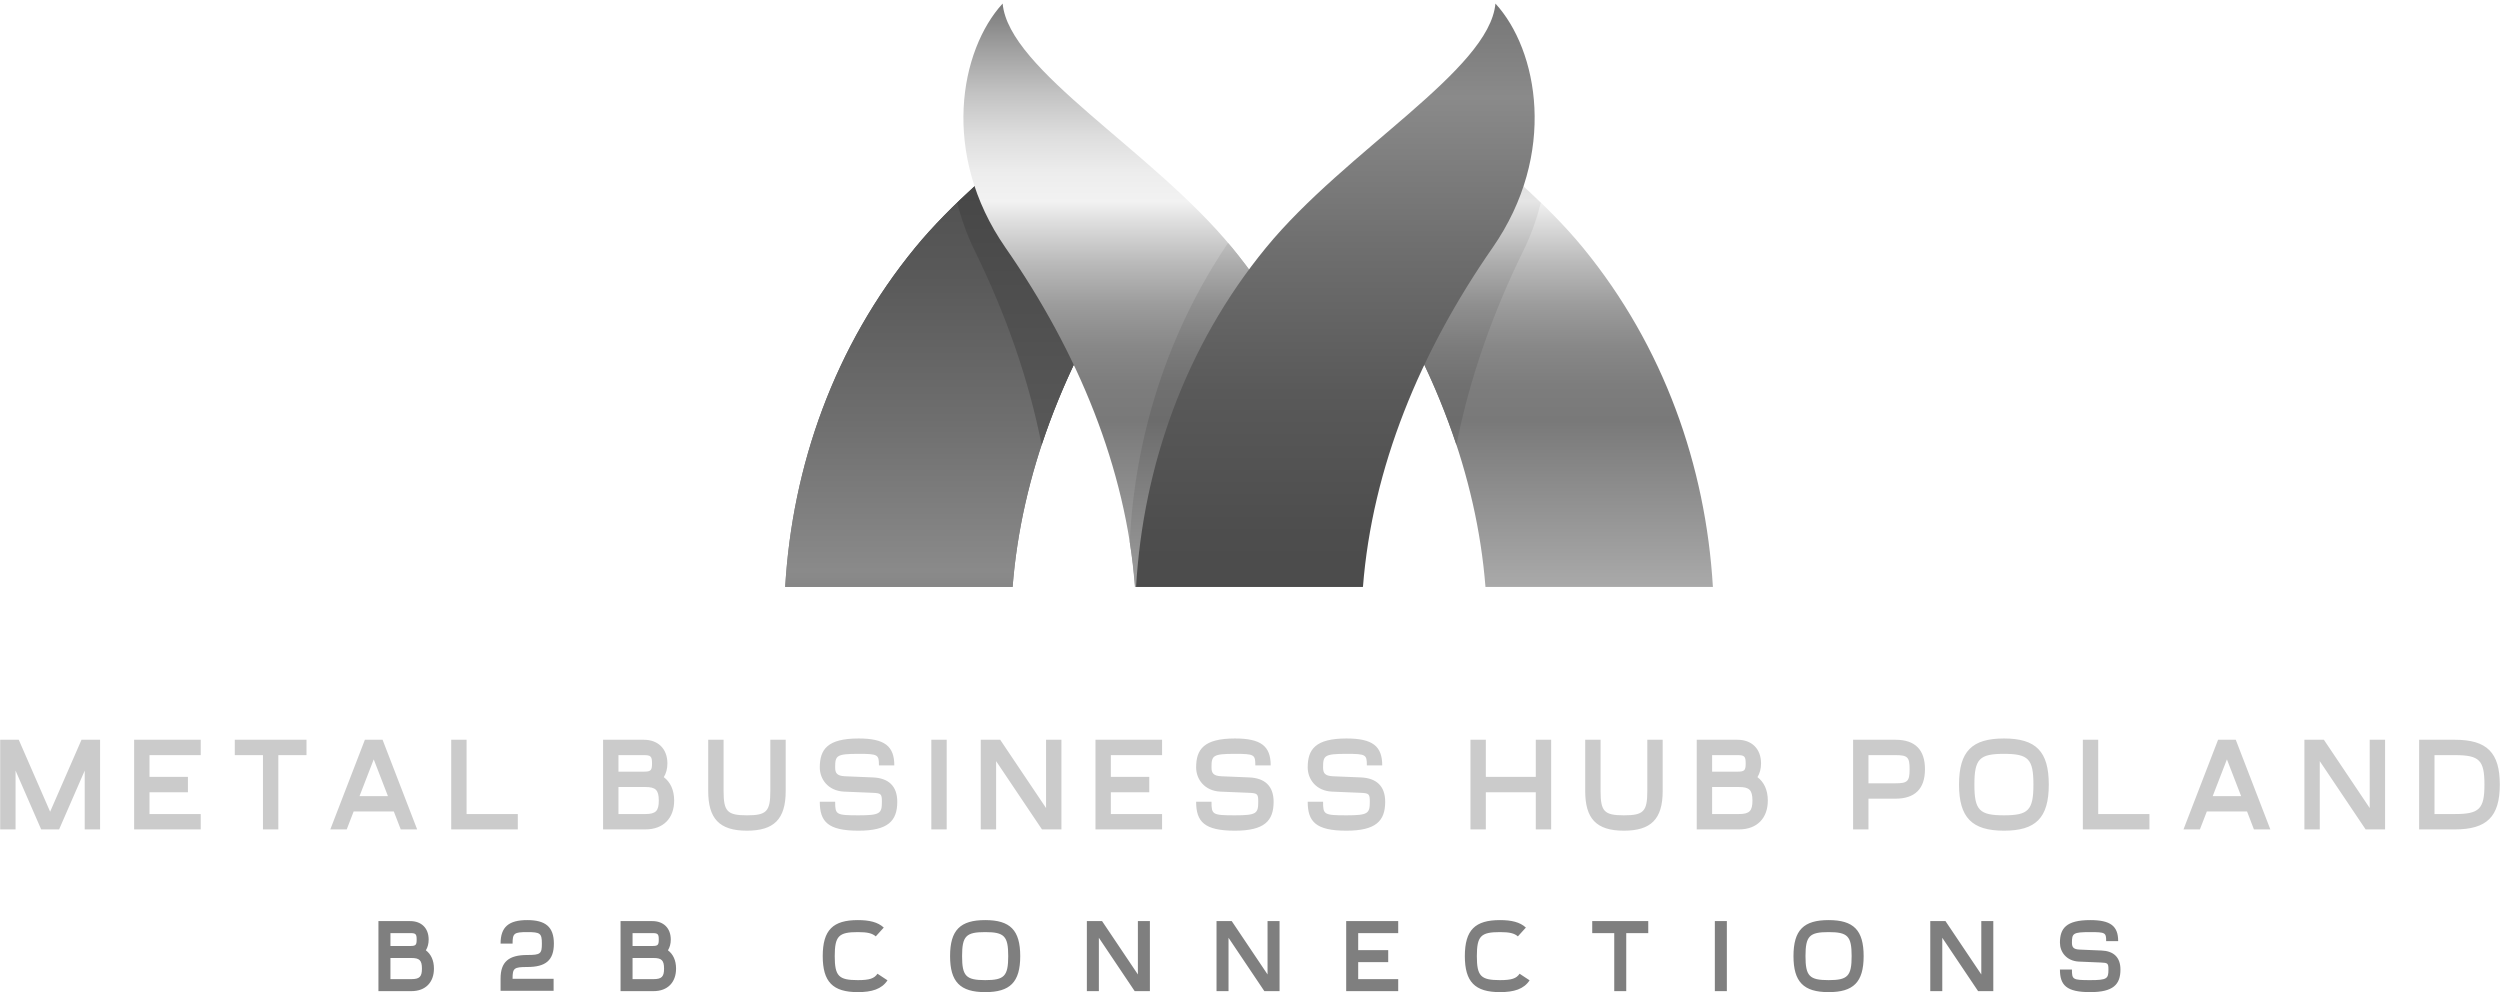
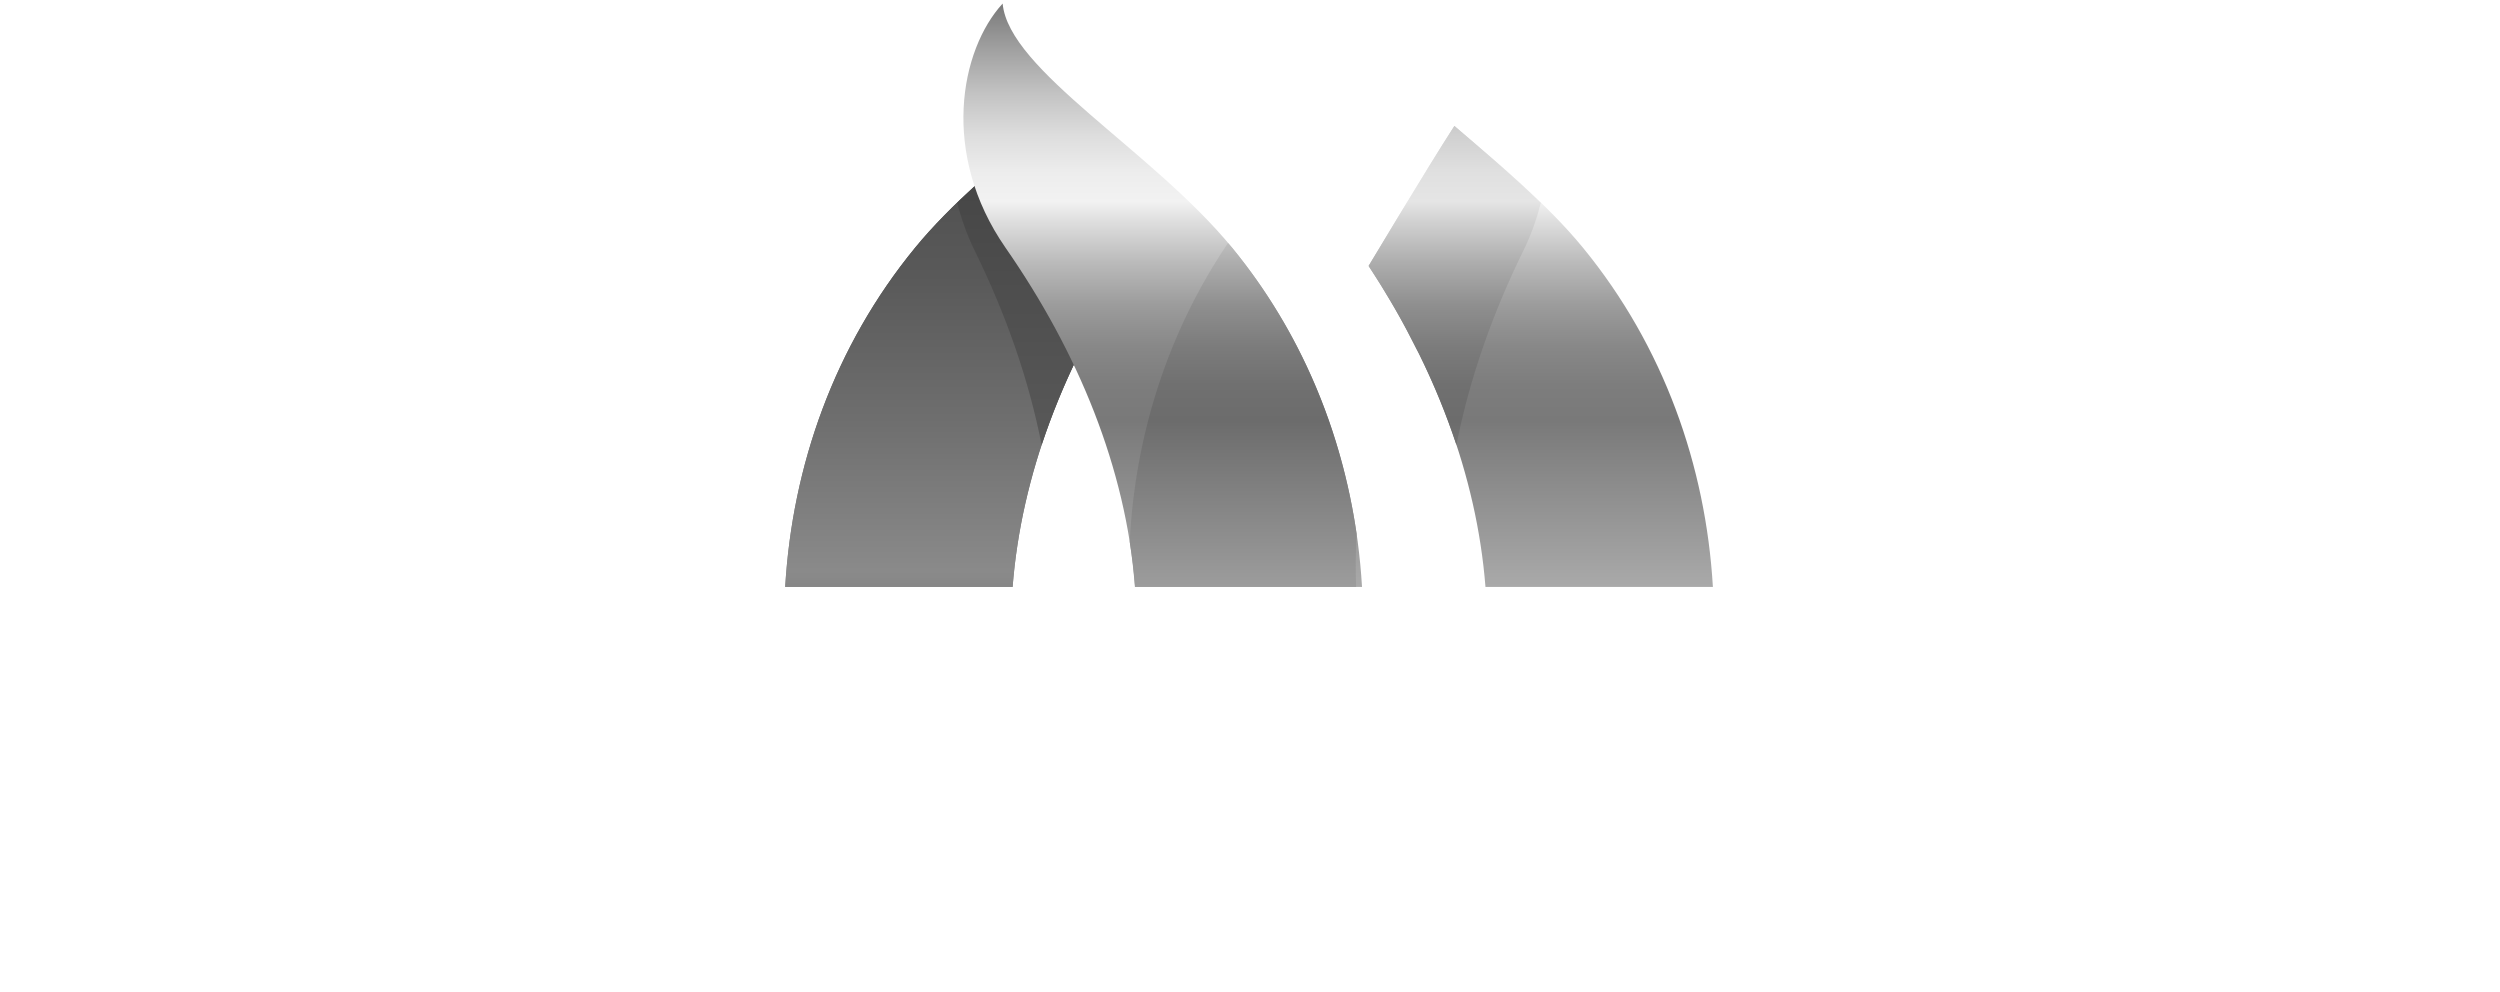
<svg xmlns="http://www.w3.org/2000/svg" version="1.1" width="1280" height="507.974" viewBox="0 0 1280 507.974" xml:space="preserve">
  <desc>Created with Fabric.js 5.3.0</desc>
  <defs>
</defs>
  <g transform="matrix(1 0 0 1 640 253.987)" id="background-logo">
    <rect style="stroke: none; stroke-width: 0; stroke-dasharray: none; stroke-linecap: butt; stroke-dashoffset: 0; stroke-linejoin: miter; stroke-miterlimit: 4; fill: rgb(255,255,255); fill-opacity: 0; fill-rule: nonzero; opacity: 1;" paint-order="stroke" x="-666.026" y="-532.821" rx="0" ry="0" width="1332.053" height="1065.642" />
  </g>
  <g transform="matrix(2.049 0 0 2.049 639.508 151.166)" id="logo-logo">
    <g style="" paint-order="stroke">
      <g transform="matrix(1.733 0 0 1.733 -72.892 15.293)">
        <linearGradient id="SVGID_1_98562" gradientUnits="userSpaceOnUse" gradientTransform="matrix(-1 0 0 1 398.854 0)" x1="253.407" y1="107.944" x2="253.407" y2="203.295">
          <stop offset="0%" style="stop-color:rgb(73,73,73);stop-opacity: 1" />
          <stop offset="19.61%" style="stop-color:rgb(77,77,77);stop-opacity: 1" />
          <stop offset="41.168%" style="stop-color:rgb(89,89,89);stop-opacity: 1" />
          <stop offset="63.557%" style="stop-color:rgb(111,111,111);stop-opacity: 1" />
          <stop offset="85.829%" style="stop-color:rgb(138,138,138);stop-opacity: 1" />
          <stop offset="98.462%" style="stop-color:rgb(120,120,120);stop-opacity: 1" />
          <stop offset="100%" style="stop-color:rgb(117,117,117);stop-opacity: 1" />
        </linearGradient>
        <path style="stroke: none; stroke-width: 1; stroke-dasharray: none; stroke-linecap: butt; stroke-dashoffset: 0; stroke-linejoin: miter; stroke-miterlimit: 4; fill: url(#SVGID_1_98562); fill-rule: nonzero; opacity: 1;" paint-order="stroke" transform=" translate(-145.447, -158.823)" d="M 153.417 192.056 C 154.689 175.86 160.798 160.144 170.267 145.774 C 170.085 145.481 161.991 131.923 157.898 125.589 C 151.619 130.971 144.557 136.801 139.359 143.145 C 127.708 157.363 121.654 174.607 120.627 192.056 L 153.417 192.056 z" stroke-linecap="round" />
      </g>
      <g transform="matrix(1.733 0 0 1.733 -72.892 15.293)">
        <linearGradient id="SVGID_1_98563" gradientUnits="userSpaceOnUse" gradientTransform="matrix(-1 0 0 1 398.854 0)" x1="253.407" y1="107.944" x2="253.407" y2="203.295">
          <stop offset="0%" style="stop-color:rgb(73,73,73);stop-opacity: 1" />
          <stop offset="19.61%" style="stop-color:rgb(77,77,77);stop-opacity: 1" />
          <stop offset="41.168%" style="stop-color:rgb(89,89,89);stop-opacity: 1" />
          <stop offset="63.557%" style="stop-color:rgb(111,111,111);stop-opacity: 1" />
          <stop offset="85.829%" style="stop-color:rgb(138,138,138);stop-opacity: 1" />
          <stop offset="98.462%" style="stop-color:rgb(120,120,120);stop-opacity: 1" />
          <stop offset="100%" style="stop-color:rgb(117,117,117);stop-opacity: 1" />
        </linearGradient>
        <path style="stroke: none; stroke-width: 1; stroke-dasharray: none; stroke-linecap: butt; stroke-dashoffset: 0; stroke-linejoin: miter; stroke-miterlimit: 4; fill: url(#SVGID_1_98563); fill-rule: nonzero; opacity: 1;" paint-order="stroke" transform=" translate(-145.447, -158.823)" d="M 153.417 192.056 C 154.689 175.86 160.798 160.144 170.267 145.774 C 170.085 145.481 161.991 131.923 157.898 125.589 C 151.619 130.971 144.557 136.801 139.359 143.145 C 127.708 157.363 121.654 174.607 120.627 192.056 L 153.417 192.056 z" stroke-linecap="round" />
      </g>
      <g transform="matrix(1.733 0 0 1.733 -51.39 -2.444)">
        <linearGradient id="SVGID_3_98564" gradientUnits="userSpaceOnUse" gradientTransform="matrix(0.989 0.15 -0.15 0.989 30.349 -26.418)" x1="161.565" y1="215.442" x2="146.294" y2="114.552">
          <stop offset="0%" style="stop-color:rgb(109,109,109);stop-opacity: 1" />
          <stop offset="38.067%" style="stop-color:rgb(89,89,89);stop-opacity: 1" />
          <stop offset="100%" style="stop-color:rgb(58,58,58);stop-opacity: 1" />
        </linearGradient>
        <path style="stroke: none; stroke-width: 1; stroke-dasharray: none; stroke-linecap: butt; stroke-dashoffset: 0; stroke-linejoin: miter; stroke-miterlimit: 4; fill: url(#SVGID_3_98564); fill-rule: nonzero; opacity: 1;" paint-order="stroke" transform=" translate(-157.852, -148.59)" d="M 157.898 125.589 C 153.82 129.085 149.451 132.792 145.438 136.684 C 146.011 138.96 146.819 141.275 147.964 143.604 C 152.433 152.697 155.735 162.099 157.602 171.591 C 160.567 162.658 164.852 153.991 170.267 145.774 C 170.085 145.481 161.991 131.923 157.898 125.589 z" stroke-linecap="round" />
      </g>
      <g transform="matrix(1.733 0 0 1.733 -21.57 -8.666663120493e-8)">
        <linearGradient id="SVGID_4_98565" gradientUnits="userSpaceOnUse" gradientTransform="matrix(1 0 0 1 0 0)" x1="175.056" y1="107.944" x2="175.056" y2="203.295">
          <stop offset="0%" style="stop-color:rgb(121,121,121);stop-opacity: 1" />
          <stop offset="6.457%" style="stop-color:rgb(158,158,158);stop-opacity: 1" />
          <stop offset="13.437%" style="stop-color:rgb(194,194,194);stop-opacity: 1" />
          <stop offset="19.908%" style="stop-color:rgb(221,221,221);stop-opacity: 1" />
          <stop offset="25.614%" style="stop-color:rgb(237,237,237);stop-opacity: 1" />
          <stop offset="29.947%" style="stop-color:rgb(242,242,242);stop-opacity: 1" />
          <stop offset="32.805%" style="stop-color:rgb(223,223,223);stop-opacity: 1" />
          <stop offset="39.217%" style="stop-color:rgb(186,186,186);stop-opacity: 1" />
          <stop offset="45.563%" style="stop-color:rgb(156,156,156);stop-opacity: 1" />
          <stop offset="51.742%" style="stop-color:rgb(136,136,136);stop-opacity: 1" />
          <stop offset="57.678%" style="stop-color:rgb(125,125,125);stop-opacity: 1" />
          <stop offset="63.102%" style="stop-color:rgb(121,121,121);stop-opacity: 1" />
          <stop offset="87.968%" style="stop-color:rgb(169,169,169);stop-opacity: 1" />
          <stop offset="100%" style="stop-color:rgb(143,143,143);stop-opacity: 1" />
        </linearGradient>
        <path style="stroke: none; stroke-width: 1; stroke-dasharray: none; stroke-linecap: butt; stroke-dashoffset: 0; stroke-linejoin: miter; stroke-miterlimit: 4; fill: url(#SVGID_4_98565); fill-rule: nonzero; opacity: 1;" paint-order="stroke" transform=" translate(-175.056, -150)" d="M 171.078 192.056 L 203.792 192.056 C 202.765 174.607 196.711 157.363 185.06 143.145 C 173.568 129.122 152.857 117.562 151.975 107.944 L 151.974 107.944 C 145.842 114.629 142.984 129.603 152.388 143.145 C 162.858 158.22 169.734 174.864 171.078 192.056 z" stroke-linecap="round" />
      </g>
      <g transform="matrix(1.733 0 0 1.733 72.892 15.293)">
        <linearGradient id="SVGID_5_98566" gradientUnits="userSpaceOnUse" gradientTransform="matrix(1 0 0 1 -7.601 0)" x1="237.154" y1="107.944" x2="237.154" y2="203.295">
          <stop offset="0%" style="stop-color:rgb(121,121,121);stop-opacity: 1" />
          <stop offset="6.457%" style="stop-color:rgb(158,158,158);stop-opacity: 1" />
          <stop offset="13.437%" style="stop-color:rgb(194,194,194);stop-opacity: 1" />
          <stop offset="19.908%" style="stop-color:rgb(221,221,221);stop-opacity: 1" />
          <stop offset="25.614%" style="stop-color:rgb(237,237,237);stop-opacity: 1" />
          <stop offset="29.947%" style="stop-color:rgb(242,242,242);stop-opacity: 1" />
          <stop offset="32.805%" style="stop-color:rgb(223,223,223);stop-opacity: 1" />
          <stop offset="39.217%" style="stop-color:rgb(186,186,186);stop-opacity: 1" />
          <stop offset="45.563%" style="stop-color:rgb(156,156,156);stop-opacity: 1" />
          <stop offset="51.742%" style="stop-color:rgb(136,136,136);stop-opacity: 1" />
          <stop offset="57.678%" style="stop-color:rgb(125,125,125);stop-opacity: 1" />
          <stop offset="63.102%" style="stop-color:rgb(121,121,121);stop-opacity: 1" />
          <stop offset="87.968%" style="stop-color:rgb(169,169,169);stop-opacity: 1" />
          <stop offset="100%" style="stop-color:rgb(143,143,143);stop-opacity: 1" />
        </linearGradient>
        <path style="stroke: none; stroke-width: 1; stroke-dasharray: none; stroke-linecap: butt; stroke-dashoffset: 0; stroke-linejoin: miter; stroke-miterlimit: 4; fill: url(#SVGID_5_98566); fill-rule: nonzero; opacity: 1;" paint-order="stroke" transform=" translate(-229.553, -158.823)" d="M 254.373 192.056 C 253.346 174.607 247.292 157.363 235.641 143.145 C 230.443 136.801 223.381 130.971 217.102 125.589 C 213.009 131.923 204.915 145.481 204.733 145.774 C 214.202 160.144 220.311 175.86 221.583 192.056 L 254.373 192.056 z" stroke-linecap="round" />
      </g>
      <g transform="matrix(1.733 0 0 1.733 51.39 -2.444)">
        <linearGradient id="SVGID_6_98567" gradientUnits="userSpaceOnUse" gradientTransform="matrix(1 0 0 1 -7.601 0)" x1="224.749" y1="107.944" x2="224.749" y2="203.295">
          <stop offset="0%" style="stop-color:rgb(108,108,108);stop-opacity: 1" />
          <stop offset="6.457%" style="stop-color:rgb(145,145,145);stop-opacity: 1" />
          <stop offset="13.437%" style="stop-color:rgb(181,181,181);stop-opacity: 1" />
          <stop offset="19.908%" style="stop-color:rgb(208,208,208);stop-opacity: 1" />
          <stop offset="25.614%" style="stop-color:rgb(224,224,224);stop-opacity: 1" />
          <stop offset="29.947%" style="stop-color:rgb(229,229,229);stop-opacity: 1" />
          <stop offset="32.805%" style="stop-color:rgb(210,210,210);stop-opacity: 1" />
          <stop offset="39.217%" style="stop-color:rgb(173,173,173);stop-opacity: 1" />
          <stop offset="45.563%" style="stop-color:rgb(143,143,143);stop-opacity: 1" />
          <stop offset="51.742%" style="stop-color:rgb(124,124,124);stop-opacity: 1" />
          <stop offset="57.678%" style="stop-color:rgb(112,112,112);stop-opacity: 1" />
          <stop offset="63.102%" style="stop-color:rgb(108,108,108);stop-opacity: 1" />
          <stop offset="87.968%" style="stop-color:rgb(156,156,156);stop-opacity: 1" />
          <stop offset="100%" style="stop-color:rgb(130,130,130);stop-opacity: 1" />
        </linearGradient>
        <path style="stroke: none; stroke-width: 1; stroke-dasharray: none; stroke-linecap: butt; stroke-dashoffset: 0; stroke-linejoin: miter; stroke-miterlimit: 4; fill: url(#SVGID_6_98567); fill-rule: nonzero; opacity: 1;" paint-order="stroke" transform=" translate(-217.148, -148.59)" d="M 227.036 143.604 C 228.181 141.275 228.989 138.96 229.562 136.684 C 229.562 136.683 229.562 136.683 229.562 136.683 C 225.549 132.792 221.18 129.085 217.102 125.589 C 213.009 131.923 204.915 145.481 204.733 145.774 C 206.11 147.863 207.41 149.982 208.637 152.127 C 209.716 154.002 210.705 155.907 211.667 157.82 C 211.775 158.034 211.899 158.244 212.004 158.459 C 214.129 162.753 215.92 167.138 217.397 171.59 C 217.398 171.59 217.398 171.591 217.398 171.591 C 219.265 162.099 222.567 152.697 227.036 143.604 z" stroke-linecap="round" />
      </g>
      <g transform="matrix(1.733 0 0 1.733 -1.469 29.916)">
        <linearGradient id="SVGID_7_98568" gradientUnits="userSpaceOnUse" gradientTransform="matrix(1 0 0 1 0 0)" x1="186.652" y1="107.944" x2="186.652" y2="203.295">
          <stop offset="0%" style="stop-color:rgb(108,108,108);stop-opacity: 1" />
          <stop offset="6.457%" style="stop-color:rgb(145,145,145);stop-opacity: 1" />
          <stop offset="13.437%" style="stop-color:rgb(181,181,181);stop-opacity: 1" />
          <stop offset="19.908%" style="stop-color:rgb(208,208,208);stop-opacity: 1" />
          <stop offset="25.614%" style="stop-color:rgb(224,224,224);stop-opacity: 1" />
          <stop offset="29.947%" style="stop-color:rgb(229,229,229);stop-opacity: 1" />
          <stop offset="32.805%" style="stop-color:rgb(210,210,210);stop-opacity: 1" />
          <stop offset="39.217%" style="stop-color:rgb(173,173,173);stop-opacity: 1" />
          <stop offset="45.563%" style="stop-color:rgb(143,143,143);stop-opacity: 1" />
          <stop offset="51.742%" style="stop-color:rgb(124,124,124);stop-opacity: 1" />
          <stop offset="57.678%" style="stop-color:rgb(112,112,112);stop-opacity: 1" />
          <stop offset="63.102%" style="stop-color:rgb(108,108,108);stop-opacity: 1" />
          <stop offset="87.968%" style="stop-color:rgb(156,156,156);stop-opacity: 1" />
          <stop offset="100%" style="stop-color:rgb(130,130,130);stop-opacity: 1" />
        </linearGradient>
        <path style="stroke: none; stroke-width: 1; stroke-dasharray: none; stroke-linecap: butt; stroke-dashoffset: 0; stroke-linejoin: miter; stroke-miterlimit: 4; fill: url(#SVGID_7_98568); fill-rule: nonzero; opacity: 1;" paint-order="stroke" transform=" translate(-186.652, -167.259)" d="M 202.94 192.056 C 202.845 189.5 202.863 186.945 203.008 184.394 C 200.843 169.613 194.999 155.274 185.06 143.145 C 184.871 142.915 184.661 142.691 184.468 142.462 C 175.623 155.558 171.039 170.515 170.297 185.573 C 170.639 187.723 170.87 189.887 171.044 192.056 L 202.94 192.056 z" stroke-linecap="round" />
      </g>
      <g transform="matrix(1.733 0 0 1.733 21.57 -8.666663120493e-8)">
        <linearGradient id="SVGID_8_98569" gradientUnits="userSpaceOnUse" gradientTransform="matrix(-1 0 0 1 391.253 0)" x1="191.308" y1="107.944" x2="191.308" y2="203.295">
          <stop offset="0%" style="stop-color:rgb(117,117,117);stop-opacity: 1" />
          <stop offset="1.538%" style="stop-color:rgb(120,120,120);stop-opacity: 1" />
          <stop offset="14.171%" style="stop-color:rgb(138,138,138);stop-opacity: 1" />
          <stop offset="36.443%" style="stop-color:rgb(111,111,111);stop-opacity: 1" />
          <stop offset="58.832%" style="stop-color:rgb(89,89,89);stop-opacity: 1" />
          <stop offset="80.39%" style="stop-color:rgb(77,77,77);stop-opacity: 1" />
          <stop offset="100%" style="stop-color:rgb(73,73,73);stop-opacity: 1" />
        </linearGradient>
-         <path style="stroke: none; stroke-width: 1; stroke-dasharray: none; stroke-linecap: butt; stroke-dashoffset: 0; stroke-linejoin: miter; stroke-miterlimit: 4; fill: url(#SVGID_8_98569); fill-rule: nonzero; opacity: 1;" paint-order="stroke" transform=" translate(-199.944, -150)" d="M 203.922 192.056 C 205.266 174.864 212.142 158.22 222.612 143.145 C 232.016 129.603 229.158 114.629 223.026 107.944 L 223.025 107.944 C 222.143 117.562 201.432 129.122 189.94 143.145 C 178.289 157.363 172.235 174.607 171.208 192.056 L 203.922 192.056 z" stroke-linecap="round" />
      </g>
    </g>
  </g>
  <g transform="matrix(2.049 0 0 2.049 640 401.707)" id="text-logo">
    <g style="" paint-order="stroke">
      <g transform="matrix(1 0 0 1 5.684342e-14 0)" id="text-logo-path-0">
-         <path style="stroke: none; stroke-width: 0; stroke-dasharray: none; stroke-linecap: butt; stroke-dashoffset: 0; stroke-linejoin: miter; stroke-miterlimit: 4; fill: rgb(203,203,203); fill-rule: nonzero; opacity: 1;" paint-order="stroke" transform=" translate(-313.36, 11.2)" d="M 4.9 0 L 4.9 -14.69 L 11.3 0 L 15.78 0 L 22.18 -14.69 L 22.18 0 L 26.02 0 L 26.02 -22.4 L 21.38 -22.4 L 13.54 -4.42 L 5.7 -22.4 L 1.06 -22.4 L 1.06 0 Z M 34.53 0 L 51.17 0 L 51.17 -3.84 L 38.37 -3.84 L 38.37 -9.28 L 47.97 -9.28 L 47.97 -13.12 L 38.37 -13.12 L 38.37 -18.56 L 51.17 -18.56 L 51.17 -22.4 L 34.53 -22.4 Z M 70.56 0 L 70.56 -18.56 L 77.6 -18.56 L 77.6 -22.4 L 59.68 -22.4 L 59.68 -18.56 L 66.72 -18.56 L 66.72 0 Z M 87.65 0 L 89.38 -4.48 L 99.42 -4.48 L 101.15 0 L 105.25 0 L 96.61 -22.4 L 92.19 -22.4 L 83.55 0 Z M 90.85 -8.32 L 94.4 -17.5 L 97.95 -8.32 Z M 113.76 0 L 130.4 0 L 130.4 -3.84 L 117.6 -3.84 L 117.6 -22.4 L 113.76 -22.4 Z M 151.71 0 L 162.27 0 C 166.82 0 169.47 -2.85 169.47 -7.2 C 169.47 -9.86 168.51 -11.84 166.88 -13.06 C 167.46 -13.98 167.78 -15.17 167.78 -16.48 C 167.78 -20.19 165.41 -22.4 161.89 -22.4 L 151.71 -22.4 Z M 155.55 -3.84 L 155.55 -10.59 L 162.27 -10.59 C 164.83 -10.59 165.63 -9.86 165.63 -7.2 C 165.63 -4.64 164.9 -3.84 162.27 -3.84 Z M 155.55 -14.43 L 155.55 -18.56 L 161.89 -18.56 C 163.62 -18.56 163.94 -18.27 163.94 -16.48 C 163.94 -14.75 163.65 -14.43 161.89 -14.43 Z M 193.5 -22.4 L 193.5 -9.6 C 193.5 -4.45 192.54 -3.52 187.65 -3.52 C 182.72 -3.52 181.82 -4.51 181.82 -9.6 L 181.82 -22.4 L 177.98 -22.4 L 177.98 -9.6 C 177.98 -2.75 180.7 0.32 187.65 0.32 C 194.37 0.32 197.34 -2.5 197.34 -9.6 L 197.34 -22.4 Z M 220.64 -16 L 224.48 -16 C 224.48 -20.8 222.08 -22.72 215.55 -22.72 C 207.78 -22.72 205.86 -20 205.86 -15.49 C 205.86 -12.61 207.87 -9.63 211.94 -9.44 L 218.94 -9.15 C 221.18 -9.06 221.38 -8.9 221.38 -6.91 C 221.38 -3.97 220.93 -3.52 215.52 -3.52 C 209.89 -3.52 209.7 -3.71 209.7 -6.91 L 205.86 -6.91 C 205.86 -1.92 207.9 0.32 215.52 0.32 C 222.91 0.32 225.22 -2.11 225.22 -6.91 C 225.22 -10.88 222.98 -12.83 219.14 -12.99 L 212.13 -13.28 C 210.14 -13.38 209.7 -14.08 209.7 -15.49 C 209.7 -18.46 210.02 -18.88 215.55 -18.88 C 220.42 -18.88 220.64 -18.69 220.64 -16 Z M 237.57 0 L 237.57 -22.4 L 233.73 -22.4 L 233.73 0 Z M 249.92 0 L 249.92 -17.06 L 261.38 0 L 266.24 0 L 266.24 -22.4 L 262.4 -22.4 L 262.4 -5.34 L 250.94 -22.4 L 246.08 -22.4 L 246.08 0 Z M 274.75 0 L 291.39 0 L 291.39 -3.84 L 278.59 -3.84 L 278.59 -9.28 L 288.19 -9.28 L 288.19 -13.12 L 278.59 -13.12 L 278.59 -18.56 L 291.39 -18.56 L 291.39 -22.4 L 274.75 -22.4 Z M 314.69 -16 L 318.53 -16 C 318.53 -20.8 316.13 -22.72 309.6 -22.72 C 301.82 -22.72 299.9 -20 299.9 -15.49 C 299.9 -12.61 301.92 -9.63 305.98 -9.44 L 312.99 -9.15 C 315.23 -9.06 315.42 -8.9 315.42 -6.91 C 315.42 -3.97 314.98 -3.52 309.57 -3.52 C 303.94 -3.52 303.74 -3.71 303.74 -6.91 L 299.9 -6.91 C 299.9 -1.92 301.95 0.32 309.57 0.32 C 316.96 0.32 319.26 -2.11 319.26 -6.91 C 319.26 -10.88 317.02 -12.83 313.18 -12.99 L 306.18 -13.28 C 304.19 -13.38 303.74 -14.08 303.74 -15.49 C 303.74 -18.46 304.06 -18.88 309.6 -18.88 C 314.46 -18.88 314.69 -18.69 314.69 -16 Z M 342.56 -16 L 346.4 -16 C 346.4 -20.8 344 -22.72 337.47 -22.72 C 329.7 -22.72 327.78 -20 327.78 -15.49 C 327.78 -12.61 329.79 -9.63 333.86 -9.44 L 340.86 -9.15 C 343.1 -9.06 343.3 -8.9 343.3 -6.91 C 343.3 -3.97 342.85 -3.52 337.44 -3.52 C 331.81 -3.52 331.62 -3.71 331.62 -6.91 L 327.78 -6.91 C 327.78 -1.92 329.82 0.32 337.44 0.32 C 344.83 0.32 347.14 -2.11 347.14 -6.91 C 347.14 -10.88 344.9 -12.83 341.06 -12.99 L 334.05 -13.28 C 332.06 -13.38 331.62 -14.08 331.62 -15.49 C 331.62 -18.46 331.94 -18.88 337.47 -18.88 C 342.34 -18.88 342.56 -18.69 342.56 -16 Z M 372.29 0 L 372.29 -9.28 L 384.77 -9.28 L 384.77 0 L 388.61 0 L 388.61 -22.4 L 384.77 -22.4 L 384.77 -13.12 L 372.29 -13.12 L 372.29 -22.4 L 368.45 -22.4 L 368.45 0 Z M 412.64 -22.4 L 412.64 -9.6 C 412.64 -4.45 411.68 -3.52 406.78 -3.52 C 401.86 -3.52 400.96 -4.51 400.96 -9.6 L 400.96 -22.4 L 397.12 -22.4 L 397.12 -9.6 C 397.12 -2.75 399.84 0.32 406.78 0.32 C 413.5 0.32 416.48 -2.5 416.48 -9.6 L 416.48 -22.4 Z M 424.99 0 L 435.55 0 C 440.1 0 442.75 -2.85 442.75 -7.2 C 442.75 -9.86 441.79 -11.84 440.16 -13.06 C 440.74 -13.98 441.06 -15.17 441.06 -16.48 C 441.06 -20.19 438.69 -22.4 435.17 -22.4 L 424.99 -22.4 Z M 428.83 -3.84 L 428.83 -10.59 L 435.55 -10.59 C 438.11 -10.59 438.91 -9.86 438.91 -7.2 C 438.91 -4.64 438.18 -3.84 435.55 -3.84 Z M 428.83 -14.43 L 428.83 -18.56 L 435.17 -18.56 C 436.9 -18.56 437.22 -18.27 437.22 -16.48 C 437.22 -14.75 436.93 -14.43 435.17 -14.43 Z M 467.9 0 L 467.9 -7.68 L 474.66 -7.68 C 479.42 -7.68 482.02 -10.05 482.02 -15.04 C 482.02 -19.81 479.65 -22.4 474.66 -22.4 L 464.06 -22.4 L 464.06 0 Z M 467.9 -11.52 L 467.9 -18.56 L 474.66 -18.56 C 477.7 -18.56 478.18 -18.05 478.18 -15.04 C 478.18 -12 477.66 -11.52 474.66 -11.52 Z M 501.76 -3.52 C 495.62 -3.52 494.37 -4.8 494.37 -11.2 C 494.37 -17.63 495.65 -18.88 501.76 -18.88 C 507.87 -18.88 509.12 -17.6 509.12 -11.2 C 509.12 -4.77 507.84 -3.52 501.76 -3.52 Z M 490.53 -11.2 C 490.53 -2.98 493.73 0.32 501.76 0.32 C 509.66 0.32 512.96 -2.82 512.96 -11.2 C 512.96 -19.49 509.76 -22.72 501.76 -22.72 C 493.82 -22.72 490.53 -19.58 490.53 -11.2 Z M 521.47 0 L 538.11 0 L 538.11 -3.84 L 525.31 -3.84 L 525.31 -22.4 L 521.47 -22.4 Z M 550.72 0 L 552.45 -4.48 L 562.5 -4.48 L 564.22 0 L 568.32 0 L 559.68 -22.4 L 555.26 -22.4 L 546.62 0 Z M 553.92 -8.32 L 557.47 -17.5 L 561.02 -8.32 Z M 580.67 0 L 580.67 -17.06 L 592.13 0 L 596.99 0 L 596.99 -22.4 L 593.15 -22.4 L 593.15 -5.34 L 581.7 -22.4 L 576.83 -22.4 L 576.83 0 Z M 614.46 -3.84 L 609.34 -3.84 L 609.34 -18.56 L 614.46 -18.56 C 620.58 -18.56 621.82 -17.28 621.82 -11.2 C 621.82 -5.09 620.54 -3.84 614.46 -3.84 Z M 605.5 0 L 614.46 0 C 622.37 0 625.66 -3.14 625.66 -11.2 C 625.66 -19.17 622.46 -22.4 614.46 -22.4 L 605.5 -22.4 Z" stroke-linecap="round" />
-       </g>
+         </g>
    </g>
  </g>
  <g transform="matrix(2.049 0 0 2.049 639.713 489.53)" id="tagline-3f3c2d9a-703c-481d-be67-e7185486452f-logo">
    <g style="" paint-order="stroke">
      <g transform="matrix(1 0 0 1 -5.684342e-14 0)" id="tagline-3f3c2d9a-703c-481d-be67-e7185486452f-logo-path-0">
-         <path style="stroke: none; stroke-width: 0; stroke-dasharray: none; stroke-linecap: butt; stroke-dashoffset: 0; stroke-linejoin: miter; stroke-miterlimit: 4; fill: rgb(127,127,127); fill-rule: nonzero; opacity: 1;" paint-order="stroke" transform=" translate(-218.475, 8.75)" d="M 0.83 0 L 9.08 0 C 12.63 0 14.7 -2.23 14.7 -5.63 C 14.7 -7.7 13.95 -9.25 12.68 -10.2 C 13.13 -10.93 13.38 -11.85 13.38 -12.88 C 13.38 -15.78 11.53 -17.5 8.78 -17.5 L 0.83 -17.5 Z M 3.83 -3 L 3.83 -8.28 L 9.08 -8.28 C 11.08 -8.28 11.7 -7.7 11.7 -5.63 C 11.7 -3.63 11.13 -3 9.08 -3 Z M 3.83 -11.28 L 3.83 -14.5 L 8.78 -14.5 C 10.13 -14.5 10.38 -14.28 10.38 -12.88 C 10.38 -11.53 10.15 -11.28 8.78 -11.28 Z M 44.6 -3.08 L 34.35 -3.08 L 34.35 -3.15 C 34.35 -5.73 34.7 -6.03 38.02 -6.03 C 42.6 -6.03 44.67 -7.68 44.67 -11.88 C 44.67 -16.1 42.52 -17.75 38.02 -17.75 C 33.4 -17.75 31.35 -16.05 31.35 -11.88 L 34.35 -11.88 C 34.35 -14.45 34.7 -14.75 38.02 -14.75 C 41.27 -14.75 41.67 -14.45 41.67 -11.88 C 41.67 -9.33 41.33 -9.03 38.02 -9.03 C 33.4 -9.03 31.35 -7.33 31.35 -3.15 L 31.35 -0.08 L 44.6 -0.08 Z M 61.33 0 L 69.58 0 C 73.13 0 75.2 -2.23 75.2 -5.63 C 75.2 -7.7 74.45 -9.25 73.17 -10.2 C 73.63 -10.93 73.88 -11.85 73.88 -12.88 C 73.88 -15.78 72.03 -17.5 69.28 -17.5 L 61.33 -17.5 Z M 64.33 -3 L 64.33 -8.28 L 69.58 -8.28 C 71.58 -8.28 72.2 -7.7 72.2 -5.63 C 72.2 -3.63 71.63 -3 69.58 -3 Z M 64.33 -11.28 L 64.33 -14.5 L 69.28 -14.5 C 70.63 -14.5 70.88 -14.28 70.88 -12.88 C 70.88 -11.53 70.65 -11.28 69.28 -11.28 Z M 128.03 -2.7 L 125.53 -4.35 C 124.73 -3.15 123.53 -2.75 120.63 -2.75 C 115.83 -2.75 114.85 -3.75 114.85 -8.75 C 114.85 -13.78 115.85 -14.75 120.63 -14.75 C 123.03 -14.75 124.23 -14.45 125.1 -13.68 L 127.1 -15.88 C 125.63 -17.25 123.48 -17.75 120.63 -17.75 C 114.43 -17.75 111.85 -15.3 111.85 -8.75 C 111.85 -2.33 114.35 0.25 120.63 0.25 C 124.1 0.25 126.6 -0.5 128.03 -2.7 Z M 152.45 -2.75 C 147.65 -2.75 146.67 -3.75 146.67 -8.75 C 146.67 -13.78 147.67 -14.75 152.45 -14.75 C 157.22 -14.75 158.2 -13.75 158.2 -8.75 C 158.2 -3.73 157.2 -2.75 152.45 -2.75 Z M 143.67 -8.75 C 143.67 -2.33 146.17 0.25 152.45 0.25 C 158.63 0.25 161.2 -2.2 161.2 -8.75 C 161.2 -15.23 158.7 -17.75 152.45 -17.75 C 146.25 -17.75 143.67 -15.3 143.67 -8.75 Z M 180.85 0 L 180.85 -13.33 L 189.8 0 L 193.6 0 L 193.6 -17.5 L 190.6 -17.5 L 190.6 -4.17 L 181.65 -17.5 L 177.85 -17.5 L 177.85 0 Z M 213.25 0 L 213.25 -13.33 L 222.2 0 L 226 0 L 226 -17.5 L 223 -17.5 L 223 -4.17 L 214.05 -17.5 L 210.25 -17.5 L 210.25 0 Z M 242.65 0 L 255.65 0 L 255.65 -3 L 245.65 -3 L 245.65 -7.25 L 253.15 -7.25 L 253.15 -10.25 L 245.65 -10.25 L 245.65 -14.5 L 255.65 -14.5 L 255.65 -17.5 L 242.65 -17.5 Z M 288.48 -2.7 L 285.98 -4.35 C 285.18 -3.15 283.98 -2.75 281.08 -2.75 C 276.28 -2.75 275.3 -3.75 275.3 -8.75 C 275.3 -13.78 276.3 -14.75 281.08 -14.75 C 283.48 -14.75 284.68 -14.45 285.55 -13.68 L 287.55 -15.88 C 286.08 -17.25 283.93 -17.75 281.08 -17.75 C 274.88 -17.75 272.3 -15.3 272.3 -8.75 C 272.3 -2.33 274.8 0.25 281.08 0.25 C 284.55 0.25 287.05 -0.5 288.48 -2.7 Z M 312.63 0 L 312.63 -14.5 L 318.13 -14.5 L 318.13 -17.5 L 304.13 -17.5 L 304.13 -14.5 L 309.63 -14.5 L 309.63 0 Z M 337.77 0 L 337.77 -17.5 L 334.77 -17.5 L 334.77 0 Z M 363.2 -2.75 C 358.4 -2.75 357.42 -3.75 357.42 -8.75 C 357.42 -13.78 358.42 -14.75 363.2 -14.75 C 367.97 -14.75 368.95 -13.75 368.95 -8.75 C 368.95 -3.73 367.95 -2.75 363.2 -2.75 Z M 354.42 -8.75 C 354.42 -2.33 356.92 0.25 363.2 0.25 C 369.37 0.25 371.95 -2.2 371.95 -8.75 C 371.95 -15.23 369.45 -17.75 363.2 -17.75 C 357 -17.75 354.42 -15.3 354.42 -8.75 Z M 391.6 0 L 391.6 -13.33 L 400.55 0 L 404.35 0 L 404.35 -17.5 L 401.35 -17.5 L 401.35 -4.17 L 392.4 -17.5 L 388.6 -17.5 L 388.6 0 Z M 432.55 -12.5 L 435.55 -12.5 C 435.55 -16.25 433.67 -17.75 428.57 -17.75 C 422.5 -17.75 421 -15.63 421 -12.1 C 421 -9.85 422.57 -7.53 425.75 -7.38 L 431.22 -7.15 C 432.97 -7.08 433.12 -6.95 433.12 -5.4 C 433.12 -3.1 432.77 -2.75 428.55 -2.75 C 424.15 -2.75 424 -2.9 424 -5.4 L 421 -5.4 C 421 -1.5 422.6 0.25 428.55 0.25 C 434.32 0.25 436.12 -1.65 436.12 -5.4 C 436.12 -8.5 434.37 -10.03 431.37 -10.15 L 425.9 -10.38 C 424.35 -10.45 424 -11 424 -12.1 C 424 -14.43 424.25 -14.75 428.57 -14.75 C 432.37 -14.75 432.55 -14.6 432.55 -12.5 Z" stroke-linecap="round" />
-       </g>
+         </g>
    </g>
  </g>
</svg>